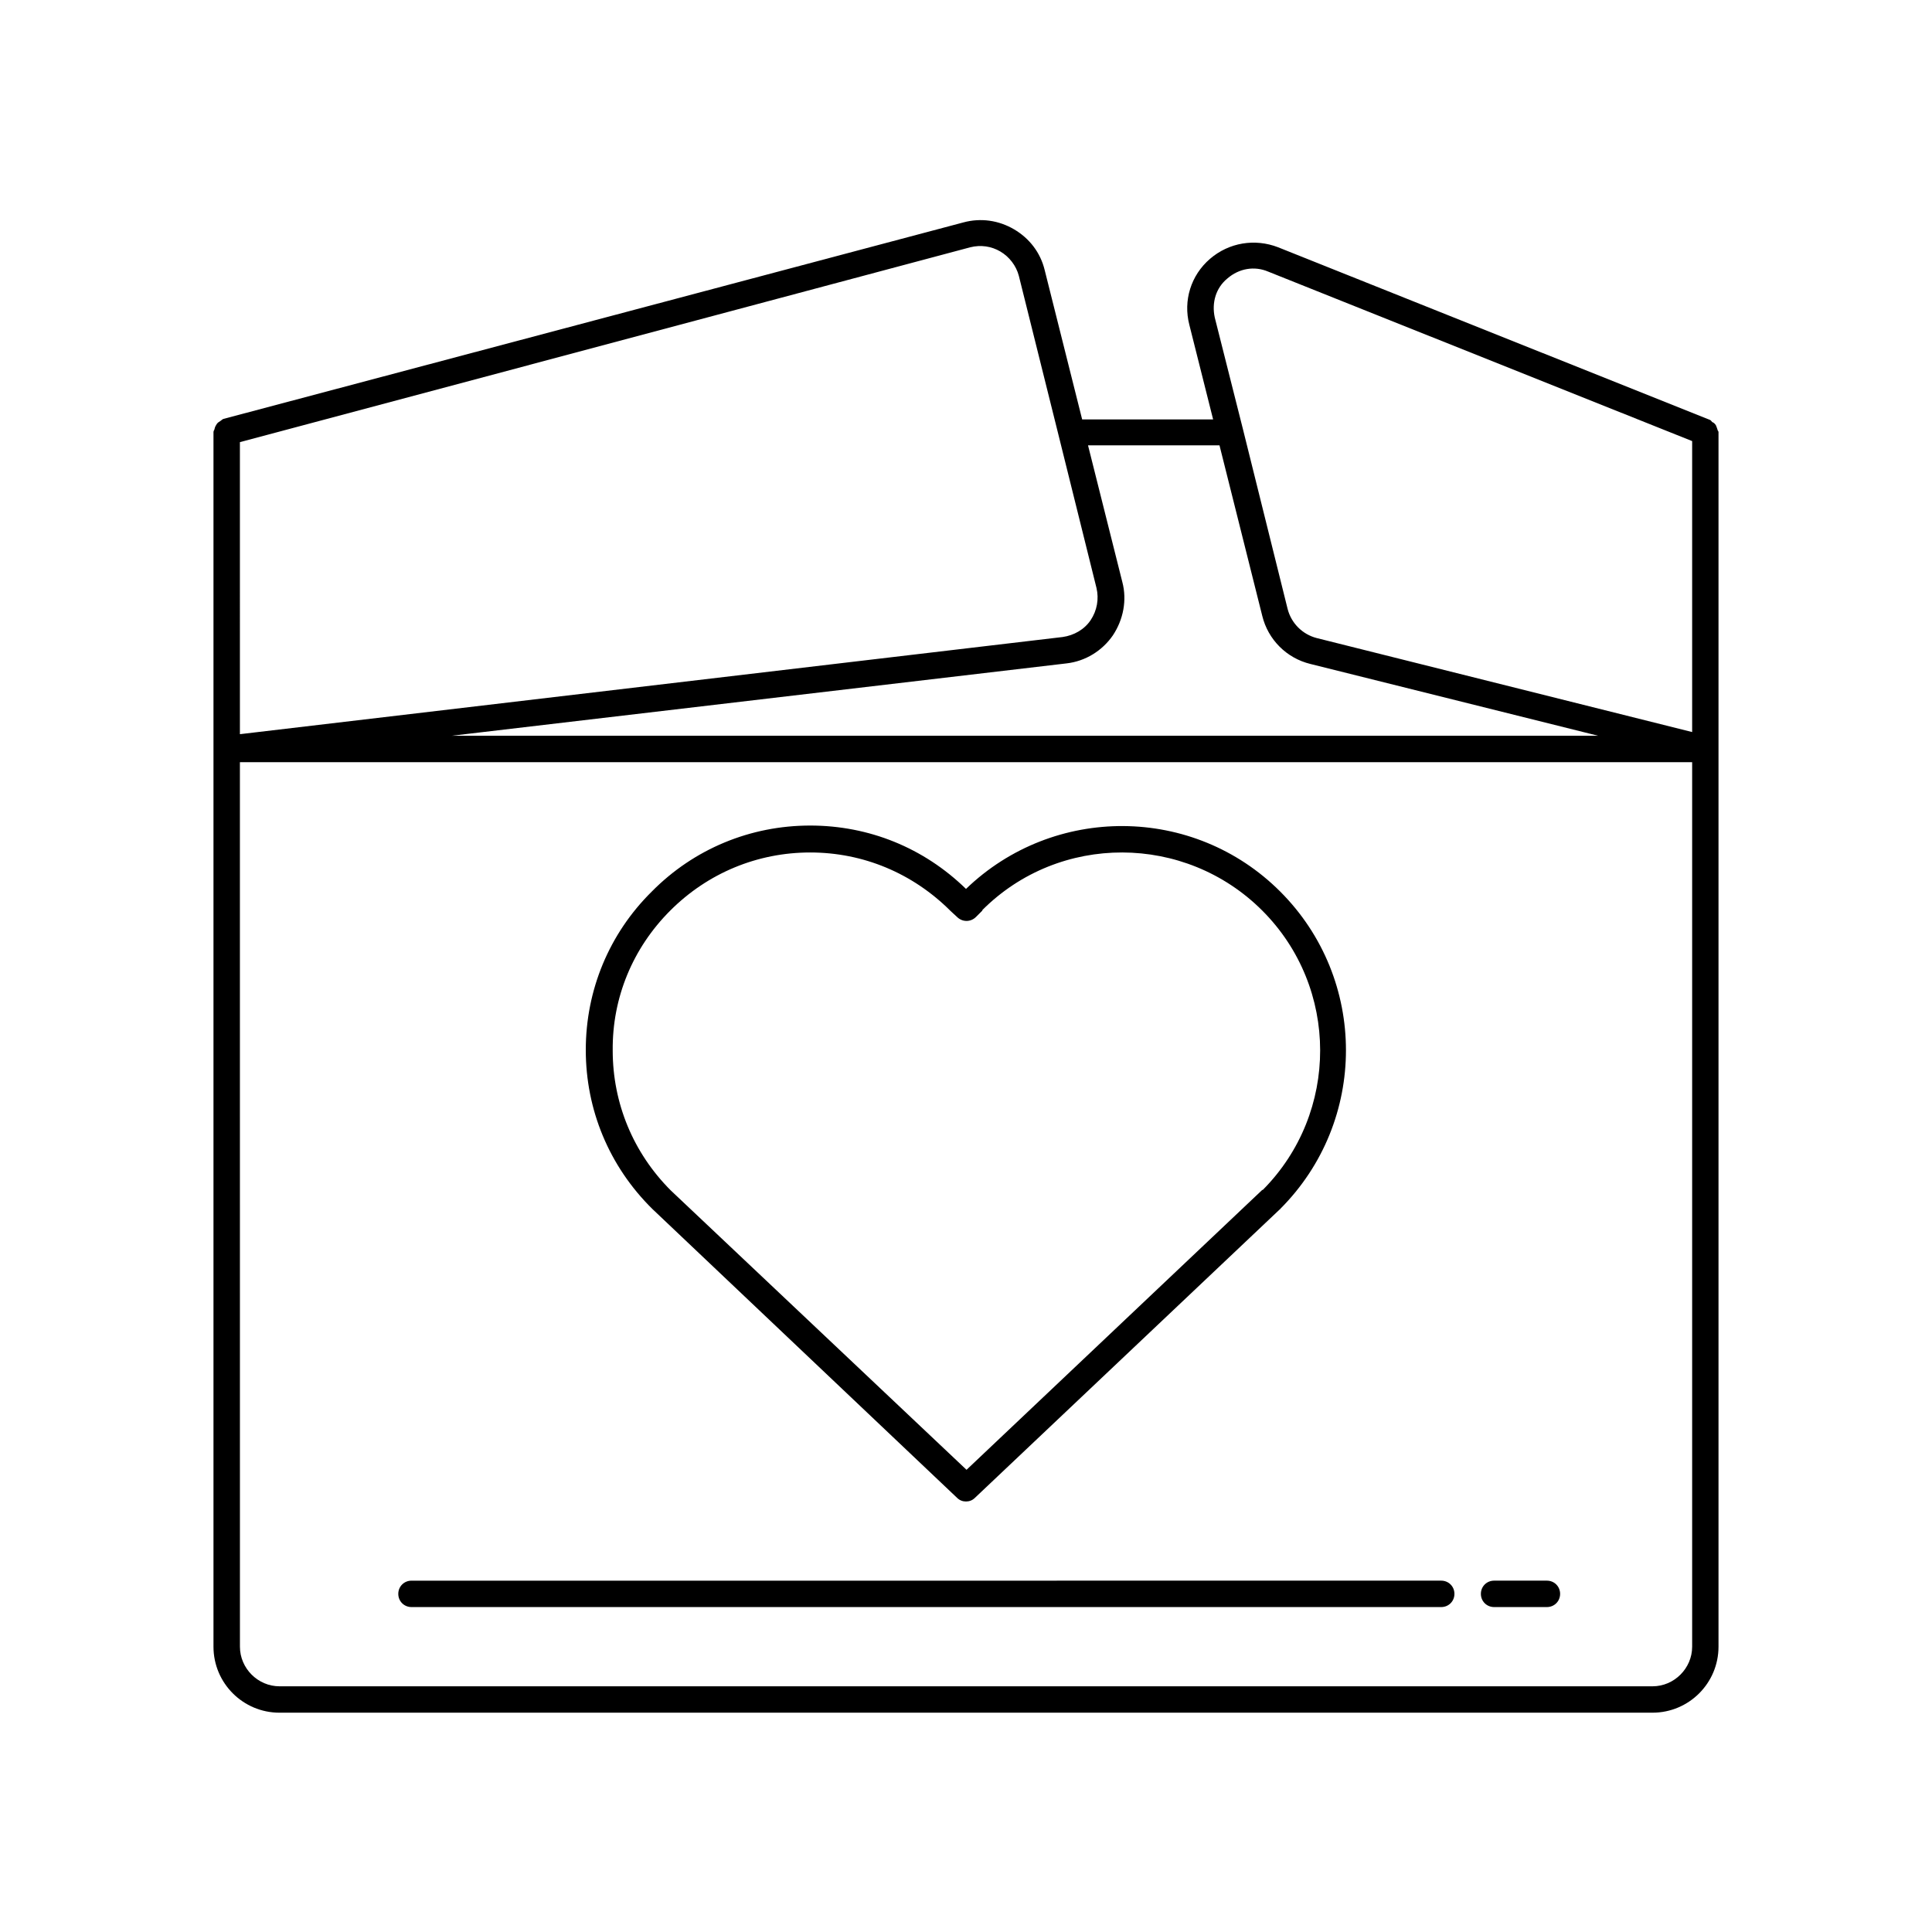
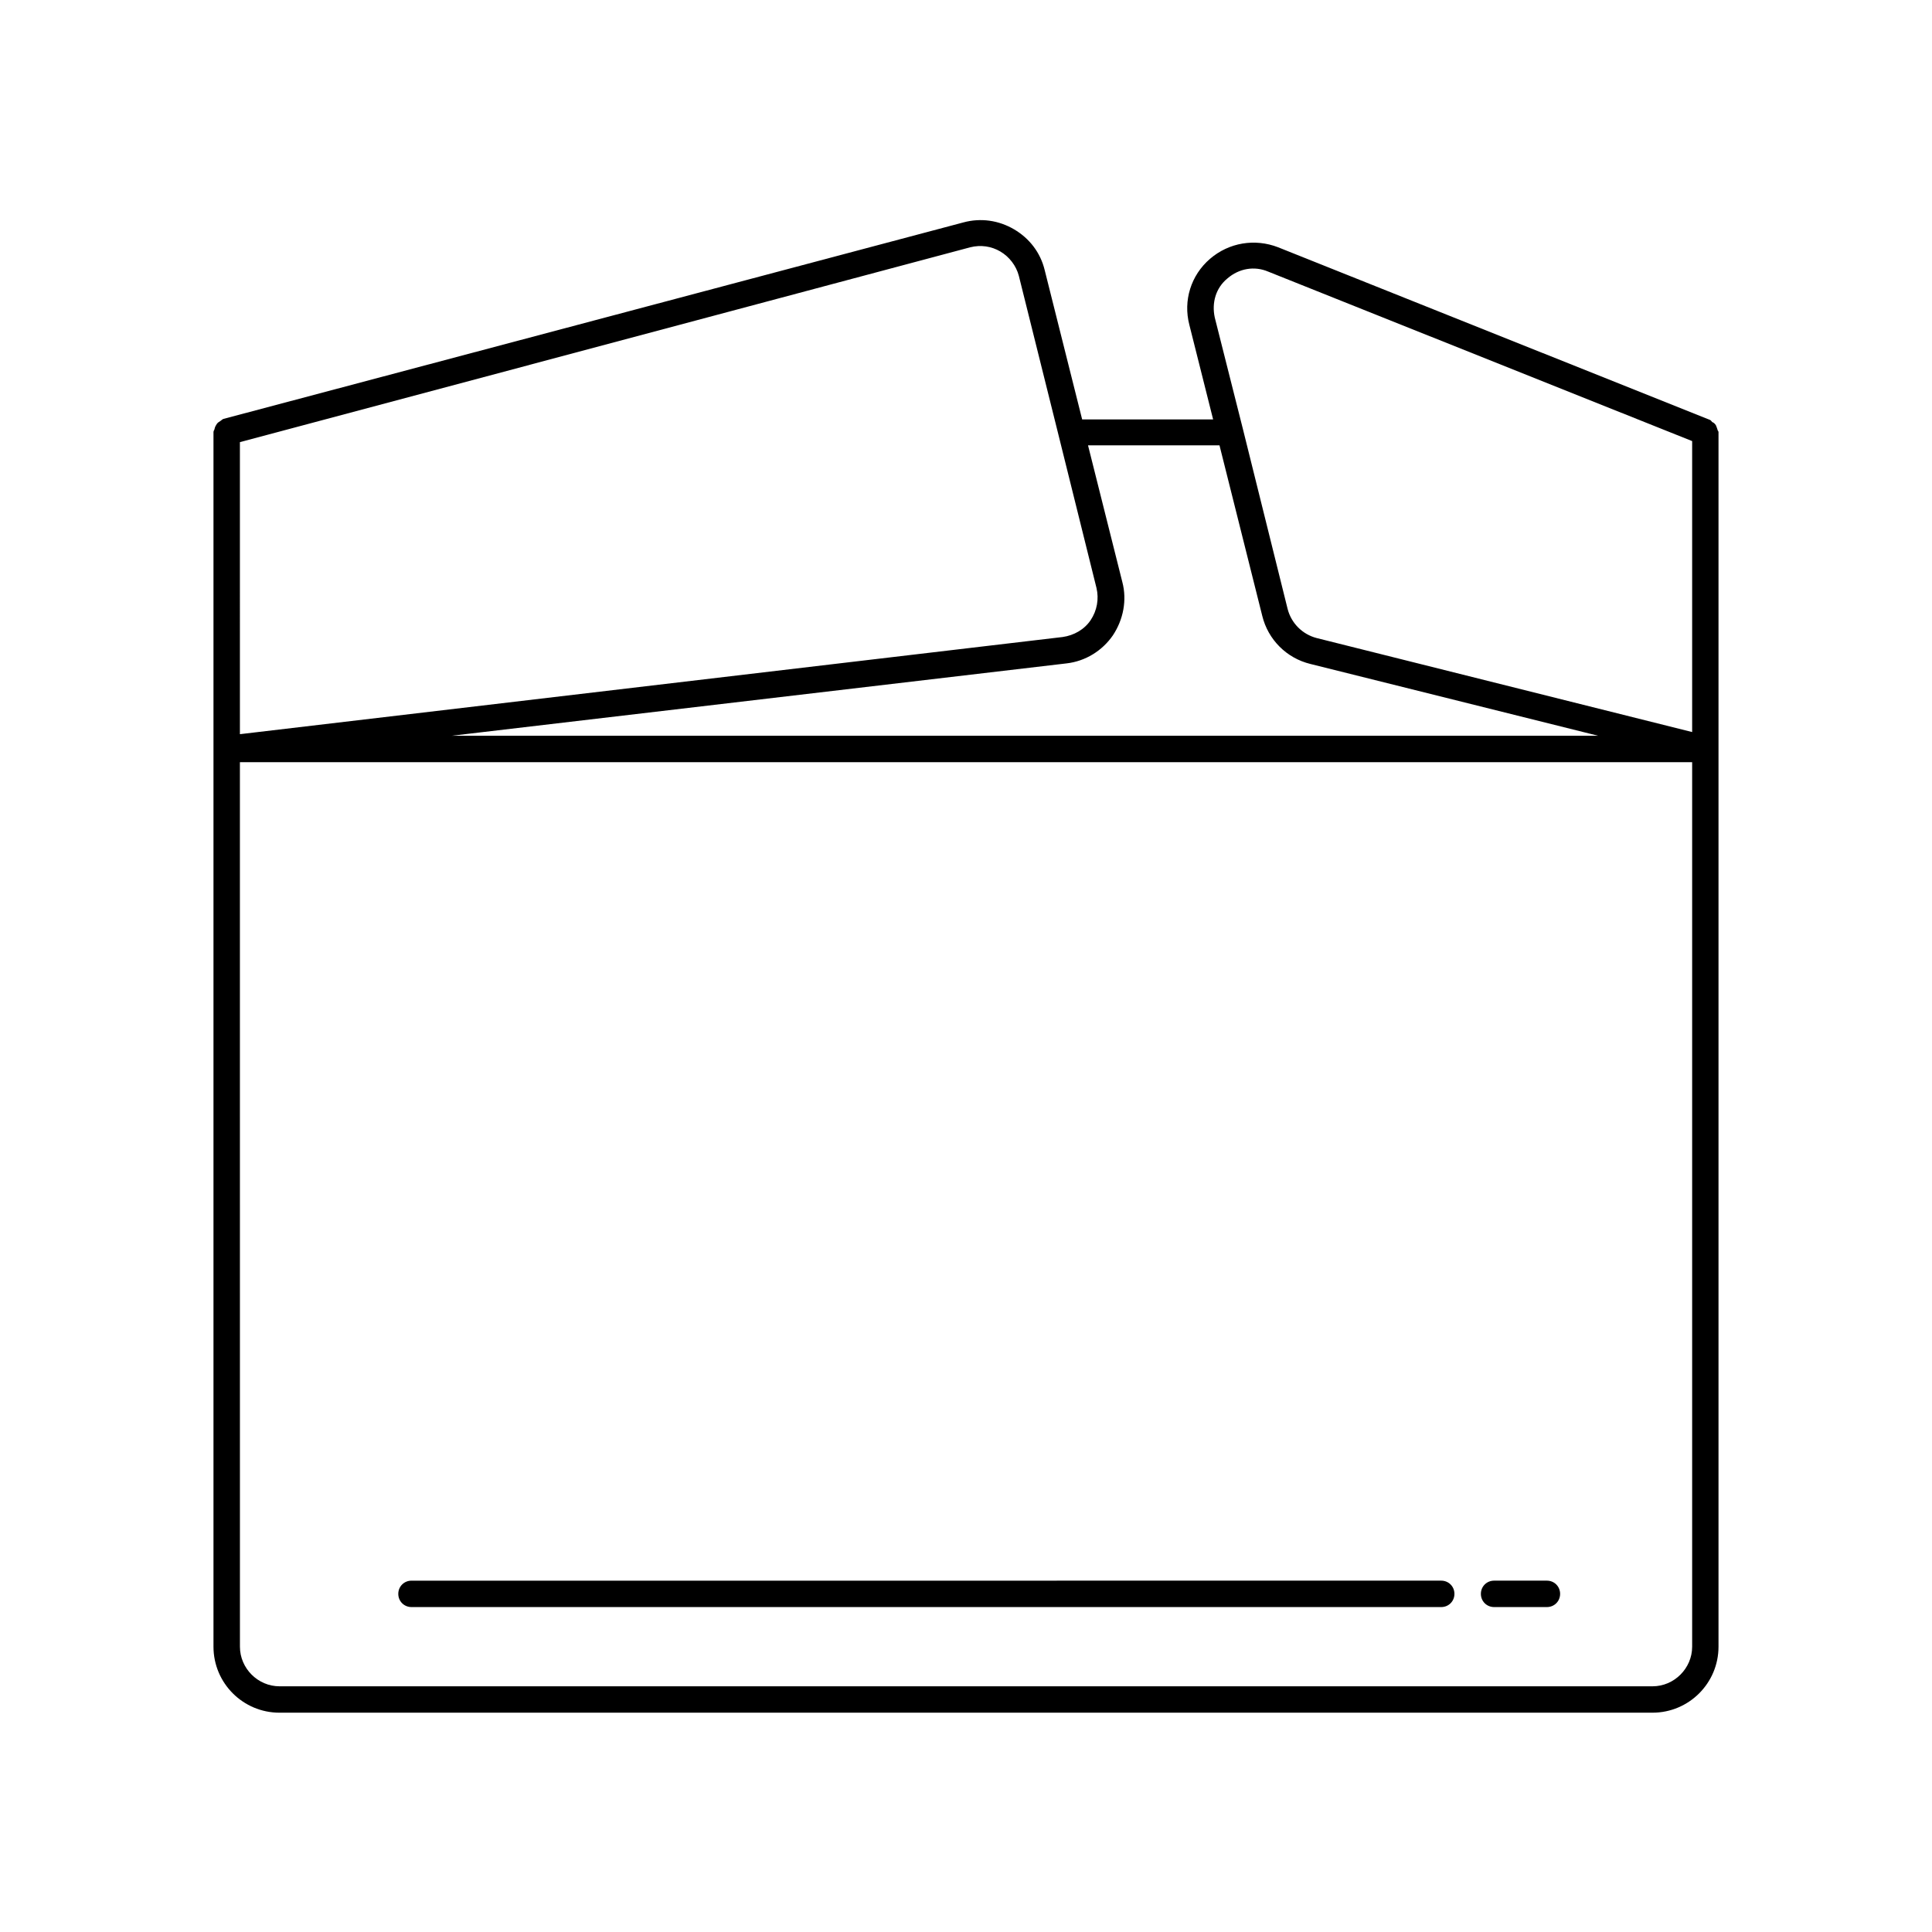
<svg xmlns="http://www.w3.org/2000/svg" fill="#000000" width="800px" height="800px" version="1.1" viewBox="144 144 512 512">
  <g>
-     <path d="m397.62 540.93c0.699 0.699 1.539 0.98 2.379 0.98s1.68-0.281 2.379-0.98l80.75-76.41s0.141 0 0.141-0.141c23.23-23.23 23.23-60.879 0-84.109-22.953-22.953-60.039-23.09-83.27-0.699-11.195-10.914-25.75-16.793-41.285-16.793-15.812 0-30.789 6.156-41.984 17.492-11.336 11.195-17.492 26.172-17.492 41.984s6.156 30.789 17.633 42.125zm-75.992-155.62c9.938-9.938 23.09-15.395 37.086-15.395s27.148 5.457 37.227 15.535l1.82 1.68c1.398 1.258 3.5 1.258 4.898-0.141l1.68-1.68v-0.141c20.434-20.434 53.738-20.293 74.172 0.141 20.434 20.434 20.434 53.602 0.141 74.031h-0.141l-78.371 74.172-78.371-74.031c-9.938-9.938-15.395-23.09-15.395-37.086-0.141-13.996 5.316-27.148 15.254-37.086z" />
    <path d="m218.07 597.88h363.86c9.656 0 17.492-7.836 17.492-17.492v-321.88c0-0.281-0.281-0.418-0.281-0.699-0.141-0.418-0.281-0.84-0.418-1.121-0.281-0.418-0.559-0.699-0.98-0.84-0.141-0.141-0.281-0.418-0.559-0.559l-114.48-45.762c-6.156-2.379-13.016-1.258-18.055 3.078-5.039 4.34-7.137 11.055-5.457 17.492l6.297 25.051h-34.707l-9.938-39.605c-1.121-4.617-4.059-8.398-8.117-10.777-4.059-2.379-8.816-3.078-13.434-1.82l-196.06 52.062c-0.422 0.141-0.562 0.422-0.84 0.562-0.422 0.277-0.699 0.418-0.98 0.84-0.281 0.418-0.422 0.699-0.559 1.258 0 0.281-0.281 0.422-0.281 0.84v321.88c0 9.656 7.836 17.492 17.492 17.492zm251.21-380.09c3.078-2.66 7.137-3.359 10.777-1.82l112.38 44.922v77.109l-99.504-24.91c-3.777-0.98-6.719-3.918-7.695-7.695l-11.895-47.863-7.418-29.391c-0.844-3.914 0.277-7.836 3.356-10.352zm-2.102 44.223 11.336 45.203c1.539 6.297 6.438 11.195 12.734 12.734l76.27 19.031h-303.82l162.9-19.172c5.039-0.559 9.516-3.359 12.316-7.418 2.801-4.199 3.777-9.375 2.519-14.133l-9.098-36.246zm-259.6-0.84 193.55-51.641c2.801-0.699 5.598-0.281 7.977 1.121 2.379 1.398 4.199 3.777 4.898 6.438l10.496 42.125 10.078 40.586c0.699 2.938 0.141 6.019-1.539 8.535-1.68 2.519-4.477 4.059-7.418 4.477l-218.04 25.75zm0 84.809h384.86v234.41c0 5.738-4.758 10.496-10.496 10.496h-363.86c-5.738 0-10.496-4.758-10.496-10.496z" />
    <path d="m253.05 569.89h272.89c1.961 0 3.5-1.539 3.5-3.5 0-1.961-1.539-3.5-3.5-3.5l-272.89 0.004c-1.961 0-3.5 1.539-3.5 3.5 0 1.957 1.539 3.496 3.5 3.496z" />
    <path d="m539.95 569.89h13.996c1.961 0 3.5-1.539 3.5-3.5 0-1.961-1.539-3.5-3.5-3.5h-13.996c-1.961 0-3.5 1.539-3.5 3.5 0 1.961 1.543 3.5 3.5 3.5z" />
  </g>
</svg>